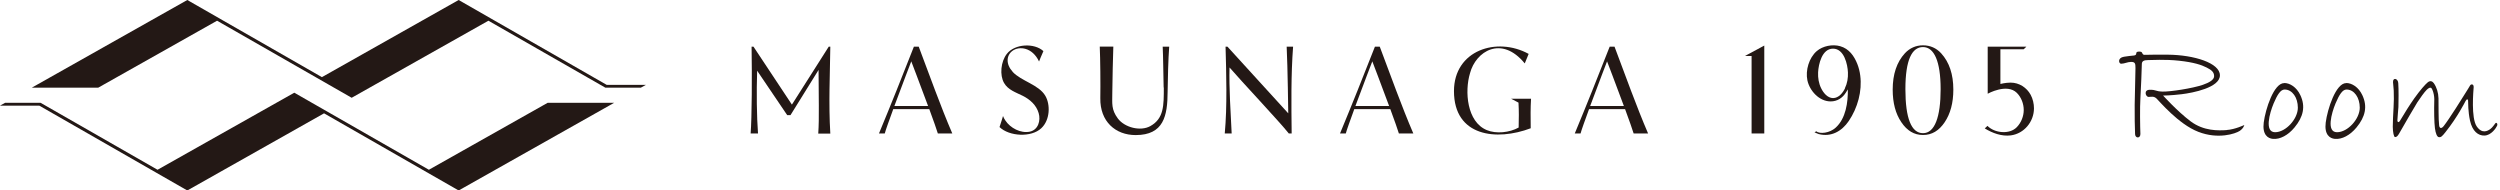
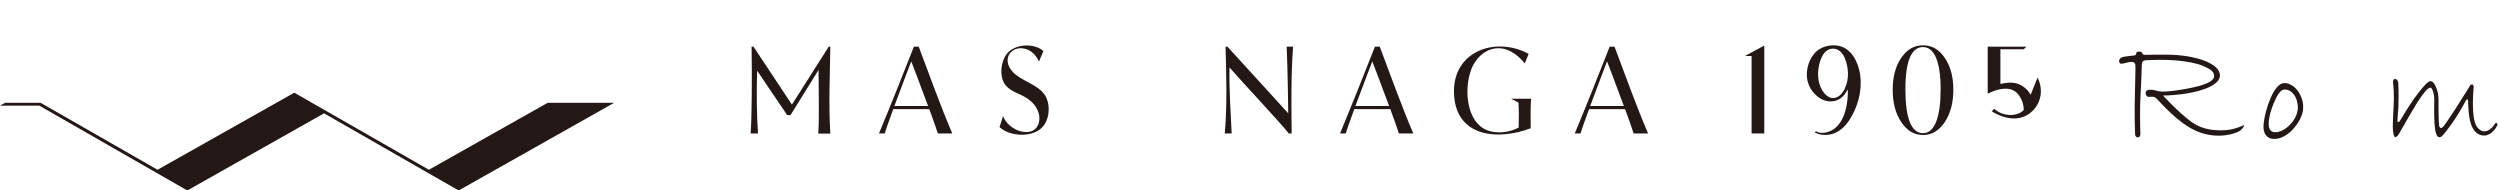
<svg xmlns="http://www.w3.org/2000/svg" id="b" viewBox="0 0 315 24" width="315" height="24">
  <g id="c">
    <path d="M280.57,16.39c-1.05.07-2.9.14-4.56-1.11-1.66-1.25-3.46-3.24-3.46-3.24,0,0,.94,0,2.34-.17,1.41-.17,4.82-.83,4.82-2.38s-3.24-2.57-6.55-2.6c-1.3-.01-2.22,0-2.95.02-.19,0-.24-.11-.29-.23-.05-.12-.14-.18-.37-.18-.22,0-.38.04-.38.21,0,.14-.05.24-.26.28-.44.04-.84.09-1.29.16-.84.13-.67.88-.36.88.42,0,.82-.23,1.24-.23.52,0,.57.18.57.78s-.07,2.73-.1,4.63c-.02,1.4.02,2.84.05,3.69.02.56.69.56.67-.03-.04-.9-.07-3.39,0-4.46.07-1.12.18-3.94.18-4.32s.23-.52.8-.52c.35,0,2.19-.11,3.89.08,1.91.21,2.83.53,3.48.86.64.32.94.6.94,1.09,0,.45-.61.81-1.43,1.09-1.31.45-4.15.88-5.07.85-.92-.03-.75-.23-1.59-.23s-.54.9-.17.9.64-.12.99.19c.34.31,2.76,3.24,5.28,4.21,2.52.98,4.68.23,5.2-.11.52-.34.59-.75.59-.75,0,0-1.16.56-2.22.63Z" style="fill:#231815; stroke-width:0px;" />
    <path d="M287.82,10.46c.69,0,1.54.5,2.02,1.52.68,1.43.38,2.74-.73,4.08-.81.98-1.83,1.52-2.72,1.44-.66-.06-1.35-.54-1.16-2.06.22-1.7,1.27-4.97,2.58-4.97ZM286.46,13.08c-.48,1.15-1.17,3.58.2,3.58s2.87-1.69,2.87-3.09c0-1.26-.69-2.29-1.67-2.29-.5,0-.91.63-1.4,1.79Z" style="fill:#231815; stroke-width:0px;" />
-     <path d="M295.63,10.46c.69,0,1.54.5,2.02,1.52.68,1.43.38,2.74-.73,4.08-.81.98-1.83,1.52-2.72,1.44-.66-.06-1.35-.54-1.16-2.06.22-1.7,1.27-4.97,2.58-4.97ZM294.26,13.08c-.48,1.15-1.17,3.58.2,3.58s2.87-1.69,2.87-3.09c0-1.26-.69-2.29-1.67-2.29-.5,0-.91.63-1.4,1.79Z" style="fill:#231815; stroke-width:0px;" />
    <path d="M301.52,10.36c-.03-.64.62-.49.66.1.06.76.04,2.5.02,3.02-.02.38-.11,1.21-.13,1.69,0,.22.16.34.35.01.52-.89,1.25-2.04,1.78-2.79.75-1.05,1.39-1.77,1.7-2.02.3-.24.57-.15.76.11.36.51.57,1.19.59,1.91.02.97-.02,2.55.08,3.4.04.38.27.47.57.1.66-.82,2.49-3.75,2.74-4.16s.49-.77.59-.96c.1-.19.47-.23.45.22-.03.45-.35,3.88.39,4.94.68.98,1.38.57,1.72.32.24-.17.52-.58.63-.72s.33.04.21.32c-.13.28-.73,1.2-1.58,1.23-.79.03-1.53-.53-1.83-1.88-.25-1.15-.23-2.25-.24-2.47,0-.27-.17-.29-.32,0-.11.2-.99,1.98-2.54,3.93-.41.52-.56.66-.83.62-.22-.03-.4-.45-.49-1.13-.09-.68-.12-2.2-.08-3.66,0-.33-.08-.81-.24-1.18-.12-.31-.29-.39-.71,0-.27.25-.87,1.1-1.19,1.59-.21.33-1.73,2.93-2.28,3.91-.21.38-.36.46-.52.46s-.28-.6-.29-1.29c0-.56.05-1.65.1-2.47.05-.78.04-1.29.02-2.09-.01-.36-.08-.77-.09-1.06Z" style="fill:#231815; stroke-width:0px;" />
    <rect width="315" height="24" style="fill:none; stroke-width:0px;" />
    <path d="M104.61,5.88h-.19l-4.64,7.3-4.84-7.3h-.24c.06,3.57.04,8.94-.12,10.94h.93c-.16-2.11-.2-5.2-.11-7.91l3.79,5.6h.41l3.54-5.7c0,3.37.1,6.04-.04,8.02h1.52c-.23-3.75-.04-7.6,0-10.94Z" style="fill:#231815; stroke-width:0px;" />
    <path d="M115.15,5.88c-1.46,3.72-2.87,7.26-4.4,10.94h.73c.11-.42.55-1.65,1.07-3.07h4.54c.51,1.4.95,2.61,1.08,3.07h1.82c-1.48-3.44-2.89-7.4-4.23-10.94h-.59ZM112.69,13.36c.96-2.59,2.13-5.63,2.13-5.63,0,0,1.16,3.03,2.12,5.63h-4.25Z" style="fill:#231815; stroke-width:0px;" />
    <path d="M127.6,9.05c-.89-.97-.8-2.06-.05-2.63.87-.66,2.54-.45,3.37,1.33,0,0,.34-.87.55-1.31-1.14-1.05-3.61-.94-4.61.35-.76.97-.92,2.67-.35,3.66.5.88,1.49,1.19,2.35,1.62.92.46,1.72,1.17,2.01,2.18.28.94-.05,2.11-1.11,2.34-1.15.24-2.46-.46-3.08-1.4-.13-.19-.23-.38-.3-.57,0,0-.25.86-.44,1.39,1.22,1.18,3.99,1.34,5.26.15,1.12-1.04,1.16-2.99.51-4.09-.83-1.41-3.04-1.85-4.11-3.01Z" style="fill:#231815; stroke-width:0px;" />
    <path d="M162.12,5.88c.13,2.61.2,8.4.2,8.4l-7.66-8.4h-.24c.09,3.35.22,7.5-.1,10.94h.87c-.13-2.64-.34-5.78-.27-8.32,1.22,1.44,6.39,6.93,7.47,8.32h.36c-.04-3.57-.09-7.38.18-10.94h-.82Z" style="fill:#231815; stroke-width:0px;" />
    <path d="M173.24,5.88c-1.46,3.72-2.87,7.26-4.4,10.94h.73c.11-.42.55-1.65,1.07-3.07h4.54c.51,1.4.95,2.61,1.08,3.07h1.82c-1.48-3.44-2.89-7.4-4.23-10.94h-.59ZM170.78,13.36c.96-2.59,2.13-5.63,2.13-5.63,0,0,1.16,3.03,2.12,5.63h-4.25Z" style="fill:#231815; stroke-width:0px;" />
    <path d="M202.82,5.88c-1.46,3.72-2.87,7.26-4.4,10.94h.73c.11-.42.55-1.65,1.07-3.07h4.54c.51,1.4.95,2.61,1.08,3.07h1.82c-1.48-3.44-2.89-7.4-4.23-10.94h-.59ZM200.36,13.36c.96-2.59,2.13-5.63,2.13-5.63,0,0,1.16,3.03,2.12,5.63h-4.25Z" style="fill:#231815; stroke-width:0px;" />
    <path d="M190.38,12.43l.95.5c.06,1.1.05,1.97.02,3.14-1.15.64-2.84.82-4.02.32-2.51-1.04-2.8-4.89-2.11-7.16.72-2.76,3.96-4.83,6.9-1.24l.49-1.2c-4.01-2.2-9.41-.46-9.41,4.69,0,5.73,5.37,6.31,9.67,4.68-.02-1.45-.03-2.49.04-3.72,0,0,0,0,0,0h0s-2.53,0-2.53,0Z" style="fill:#231815; stroke-width:0px;" />
    <polygon points="220.7 7.06 220.7 16.82 222.3 16.82 222.3 5.74 219.85 7.06 220.7 7.06" style="fill:#231815; stroke-width:0px;" />
    <path d="M234.03,8.08c-.41-1.04-1.05-1.94-2.17-2.26-.95-.27-2.18-.04-2.94.61-.99.85-1.45,2.44-1.19,3.69.28,1.31,1.48,2.65,2.92,2.66.86,0,1.51-.45,1.92-1.1.09-.14.26-.42.26-.42.02,1.64-.25,3.66-1.53,4.82-.75.69-2,.84-2.45.46l-.22.13s.4.19.51.22c1.58.41,2.92-.34,3.81-1.65,1.11-1.64,1.7-3.76,1.44-5.73-.06-.48-.18-.97-.36-1.43ZM232.48,11.11c-.28.58-.79,1.24-1.51,1.25-.71-.01-1.23-.67-1.51-1.25-.3-.61-.41-1.31-.38-1.98.05-1.02.48-3,1.88-3s1.84,1.98,1.88,3c.03.68-.08,1.37-.38,1.98Z" style="fill:#231815; stroke-width:0px;" />
    <path d="M242.3,5.71c-.89,0-1.67.34-2.29,1.01-1.02,1.11-1.53,2.64-1.53,4.57,0,1.67.36,3.04,1.09,4.11.72,1.07,1.61,1.61,2.73,1.61s2.01-.54,2.73-1.61c.72-1.07,1.09-2.44,1.09-4.11,0-1.93-.51-3.45-1.53-4.57-.61-.67-1.4-1.01-2.29-1.01ZM242.3,16.78c-1.46,0-2.22-1.85-2.22-5.55s.83-5.3,2.22-5.3,2.22,1.77,2.22,5.3-.75,5.55-2.22,5.55Z" style="fill:#231815; stroke-width:0px;" />
-     <path d="M146.64,11.03c0,2.23.03,3.9-1.7,4.86-1.24.69-3.24.18-4.09-.96-.85-1.15-.7-1.87-.7-3.24,0-.86.1-5.39.13-5.82,0,0-1.71,0-1.71,0,.07,1.55.1,4.78.07,6.5-.05,2.94,1.91,4.65,4.45,4.65,3.54,0,4.02-2.42,4.03-5.46.02-1.61.08-4.13.2-5.68h-.82c.06,1.2.08,3.48.12,5.15Z" style="fill:#231815; stroke-width:0px;" />
-     <path d="M255.86,11.94c-.49-.9-1.44-1.53-2.52-1.53-.65,0-1.29.17-1.29.17v-4.37h2.93l.34-.33h-4.87v5.93s2.42-1.35,3.67-.11c.56.56.87,1.37.87,2.16s-.32,1.59-.87,2.16c-.91.95-2.8.76-3.7-.16-.11.11-.23.21-.34.32.98.6,2.13,1.02,3.27.88,1.69-.22,2.92-1.72,2.93-3.4,0-.59-.14-1.2-.42-1.72Z" style="fill:#231815; stroke-width:0px;" />
+     <path d="M255.86,11.94c-.49-.9-1.44-1.53-2.52-1.53-.65,0-1.29.17-1.29.17v-4.37h2.93l.34-.33h-4.87v5.93s2.42-1.35,3.67-.11c.56.56.87,1.37.87,2.16c-.91.95-2.8.76-3.7-.16-.11.11-.23.21-.34.32.98.6,2.13,1.02,3.27.88,1.69-.22,2.92-1.72,2.93-3.4,0-.59-.14-1.2-.42-1.72Z" style="fill:#231815; stroke-width:0px;" />
    <polygon points="54.04 21.39 37.08 11.68 19.85 21.39 5.11 12.95 .65 12.95 0 13.31 4.95 13.31 23.6 24 40.83 14.28 57.79 24 77.39 12.95 69.01 12.95 54.04 21.39" style="fill:#231815; stroke-width:0px;" />
-     <polygon points="27.35 2.61 44.31 12.32 61.54 2.61 76.28 11.05 80.74 11.05 81.39 10.69 76.44 10.69 57.79 0 40.56 9.72 23.6 0 4 11.05 12.37 11.05 27.35 2.61" style="fill:#231815; stroke-width:0px;" />
  </g>
</svg>